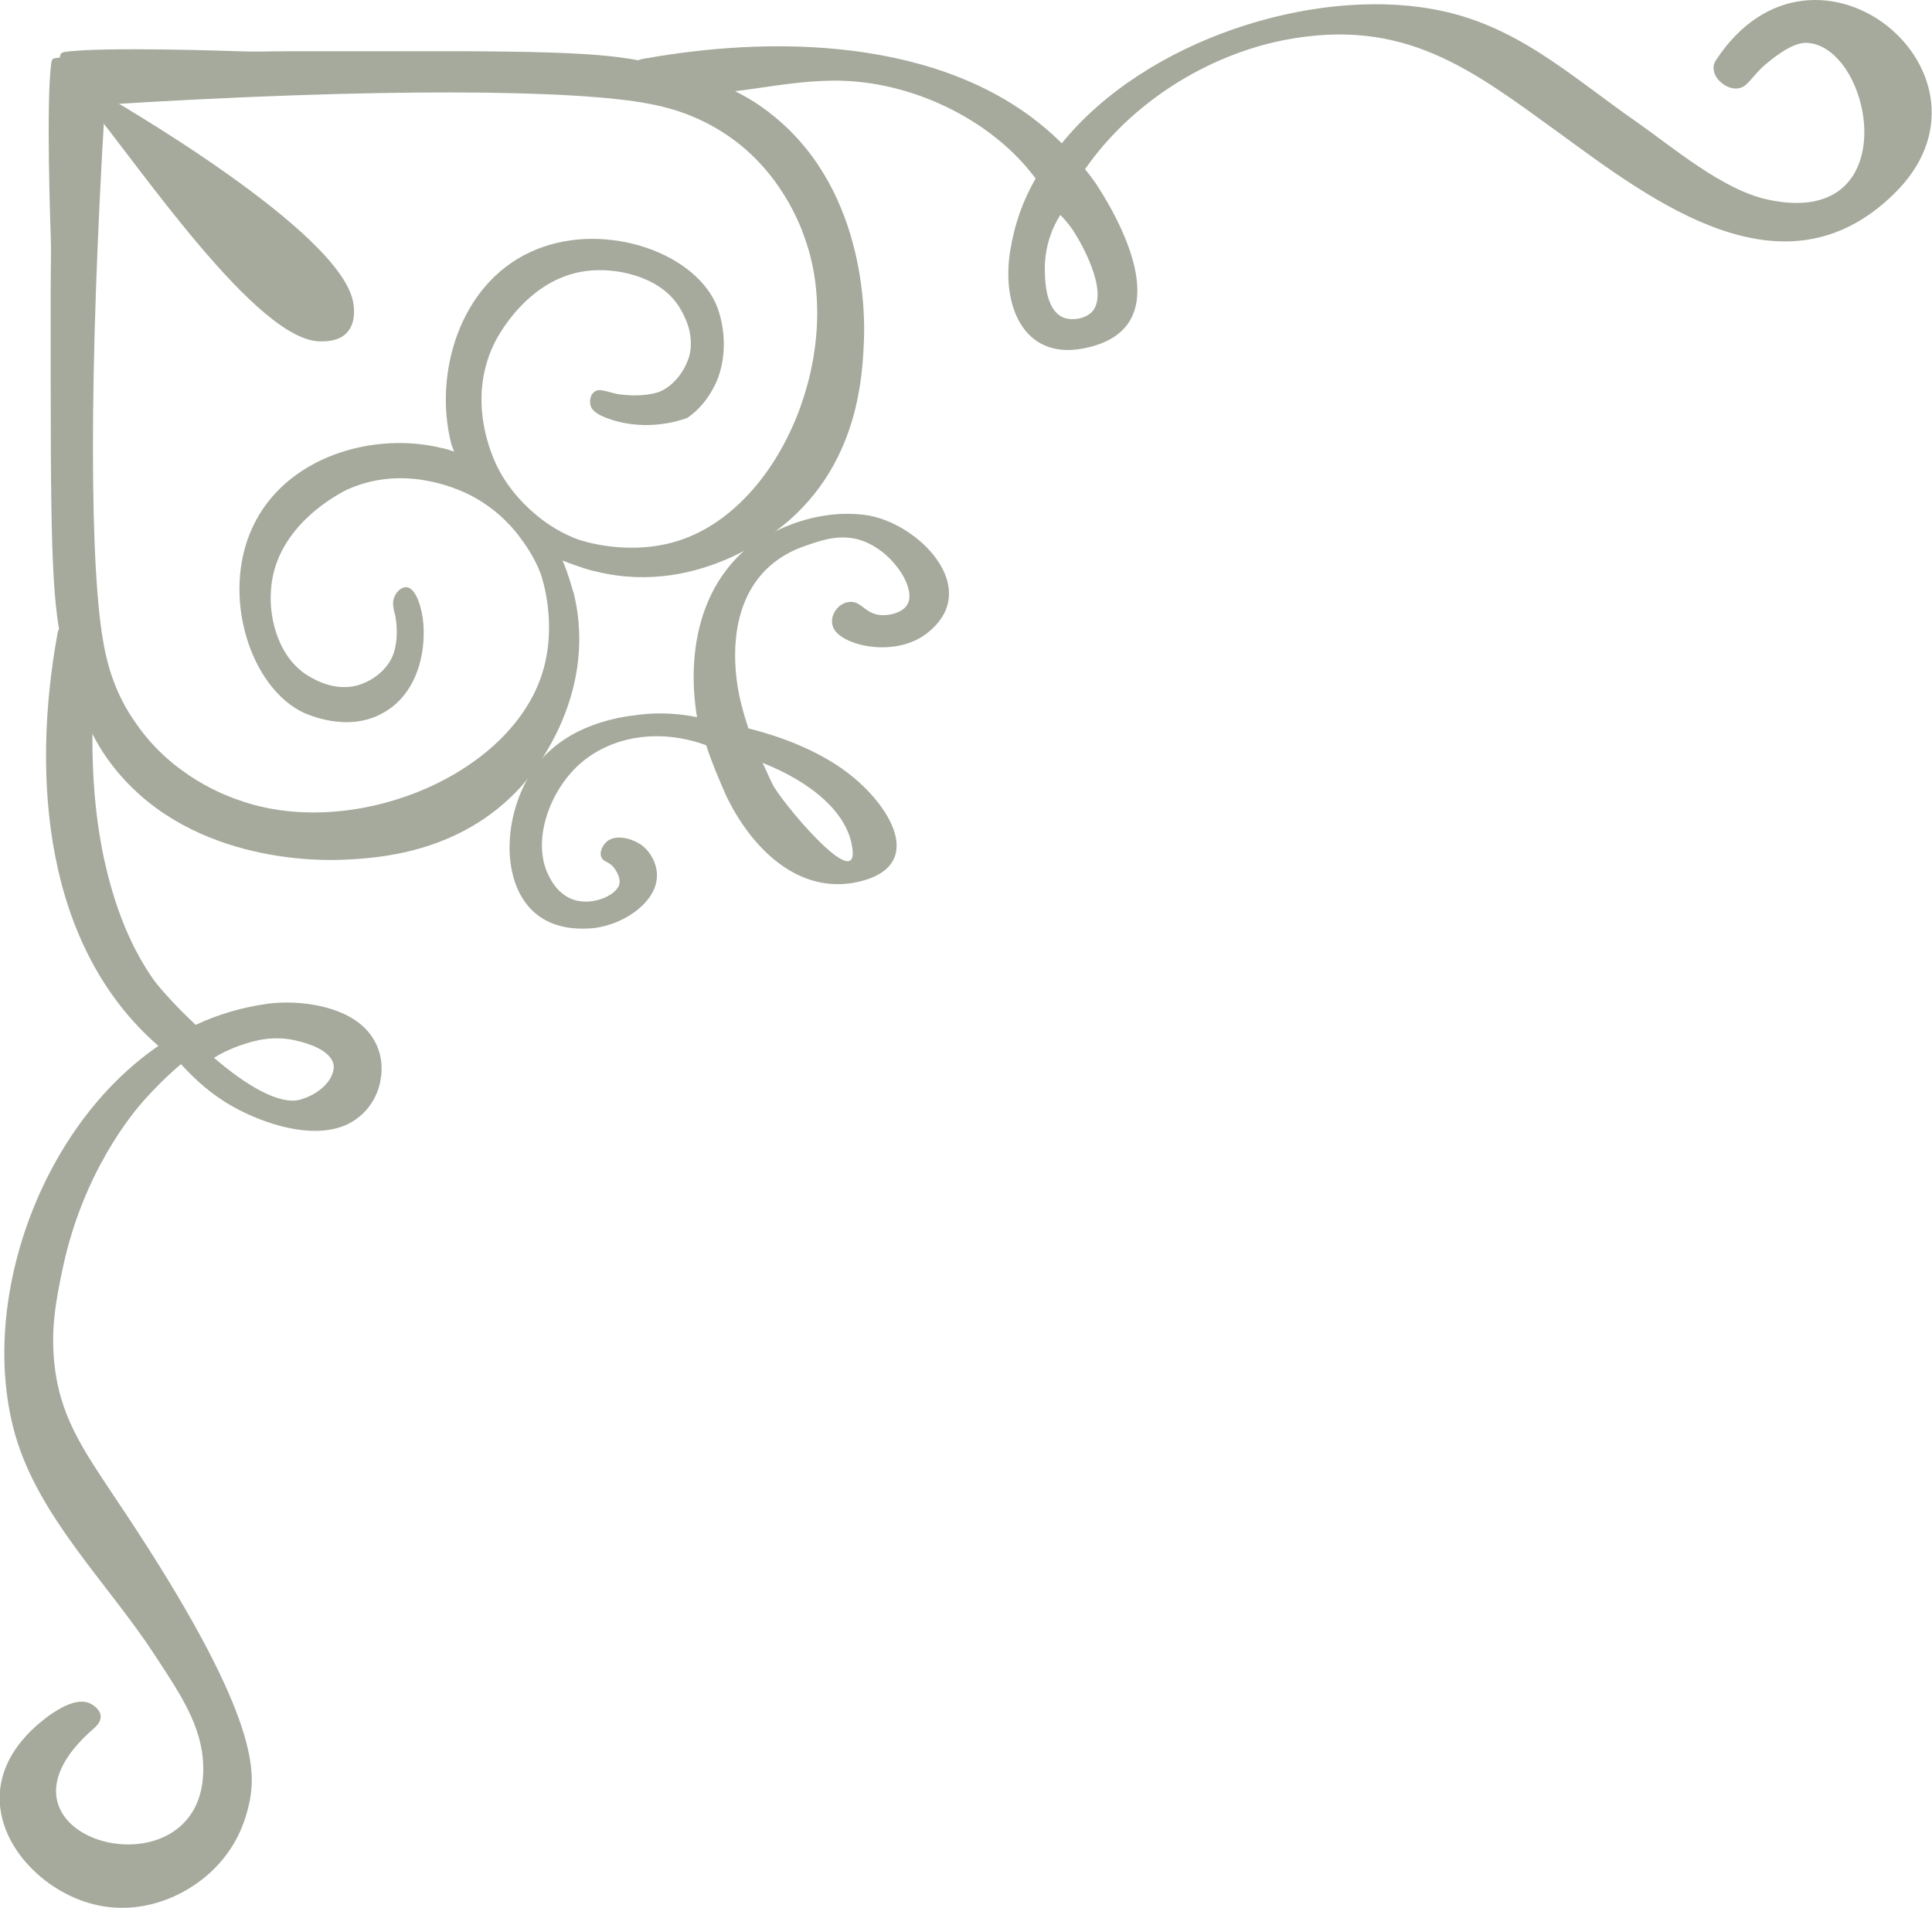
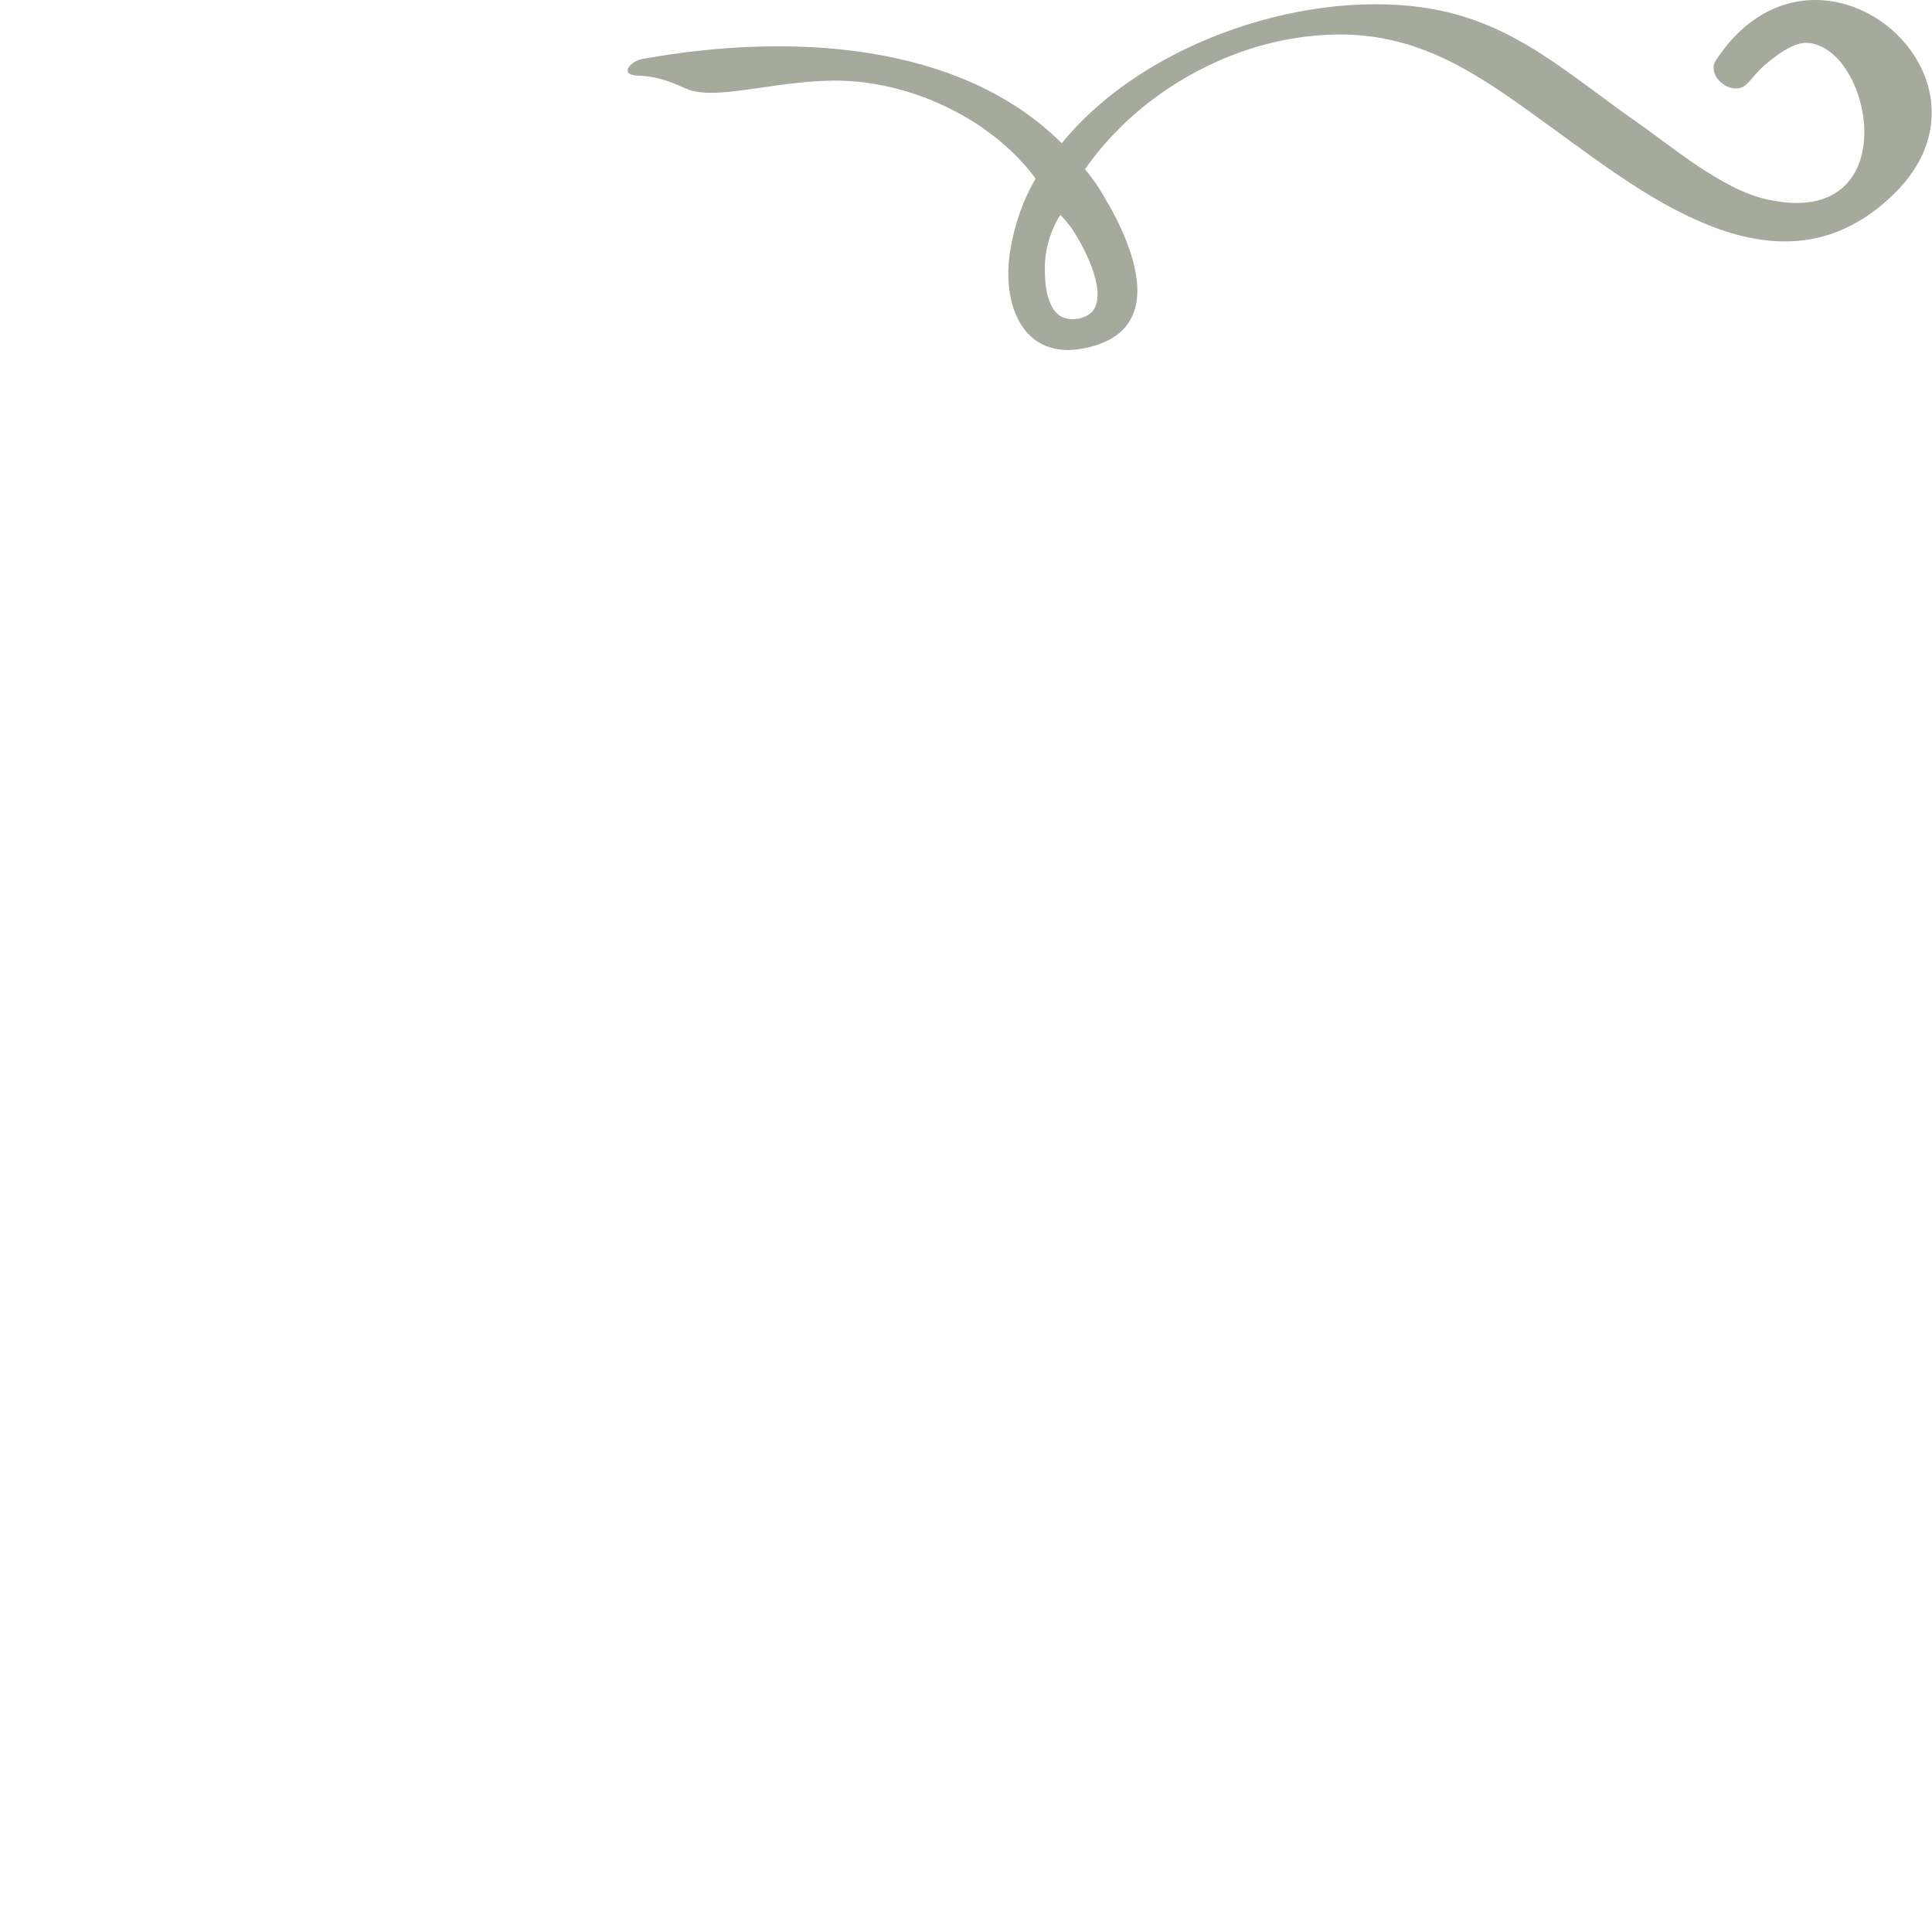
<svg xmlns="http://www.w3.org/2000/svg" width="80" height="79" viewBox="0 0 80 79" fill="none">
  <g clip-path="url(#clip0_537_8256)">
-     <path d="M32.099 4.857C30.671 3.664 29.271 3.257 27.551 2.762C25.685 2.239 24.053 2.093 16.123 2.122C16.123 2.122 14.402 2.122 13.528 2.122C13.12 2.122 12.828 2.122 12.07 2.122C10.991 2.122 10.554 2.152 9.854 2.122C9.854 2.122 4.198 1.919 2.682 2.152C2.624 2.152 2.566 2.181 2.507 2.239C2.507 2.297 2.478 2.326 2.478 2.384C2.391 2.384 2.332 2.413 2.245 2.413C2.158 2.442 2.128 2.53 2.128 2.588C1.895 4.1 2.099 9.743 2.099 9.743C2.128 10.441 2.099 10.849 2.099 11.954C2.099 12.739 2.099 13.03 2.099 13.408C2.099 14.31 2.099 15.997 2.099 15.997C2.099 23.909 2.216 25.567 2.77 27.428C3.265 29.144 3.674 30.54 4.869 31.966C8.076 35.805 13.44 35.631 14.169 35.602C15.569 35.543 19.009 35.369 21.545 32.606C21.866 32.257 24.811 28.941 23.761 24.578C23.703 24.432 23.586 23.909 23.295 23.21C24.023 23.501 24.548 23.647 24.723 23.676C29.096 24.723 32.42 21.785 32.77 21.465C35.569 18.935 35.714 15.502 35.773 14.106C35.802 13.379 35.977 8.056 32.099 4.857ZM28.251 22.338C26.093 23.094 24.023 22.367 23.936 22.338C23.295 22.105 22.741 21.756 22.303 21.407C21.837 21.029 21.108 20.36 20.583 19.313C20.379 18.877 19.33 16.637 20.437 14.281C20.525 14.077 21.866 11.372 24.519 11.198C25.773 11.11 27.493 11.547 28.192 12.826C28.309 13.03 28.776 13.815 28.542 14.746C28.367 15.328 27.93 15.968 27.289 16.23C26.589 16.462 25.744 16.346 25.569 16.317C25.131 16.23 24.811 16.055 24.607 16.23C24.432 16.346 24.402 16.637 24.461 16.811C24.49 16.928 24.636 17.16 25.277 17.364C26.822 17.888 28.222 17.393 28.455 17.306C29.184 16.811 29.505 16.142 29.65 15.851C30.175 14.659 29.971 13.35 29.65 12.594C28.659 10.354 24.811 9.103 21.953 10.441C19.009 11.808 17.988 15.473 18.659 18.266C18.688 18.411 18.747 18.557 18.805 18.702C18.63 18.644 18.484 18.586 18.309 18.557C15.51 17.858 11.837 18.877 10.467 21.814C9.125 24.665 10.379 28.504 12.595 29.522C12.682 29.551 14.373 30.366 15.86 29.522C17.609 28.562 17.726 26.177 17.405 25.13C17.347 24.898 17.172 24.374 16.851 24.316C16.677 24.287 16.443 24.461 16.356 24.665C16.21 24.927 16.297 25.218 16.356 25.45C16.502 26.119 16.414 26.788 16.268 27.137C16.006 27.777 15.394 28.213 14.781 28.388C13.848 28.621 13.061 28.155 12.857 28.039C11.575 27.341 11.108 25.654 11.225 24.374C11.429 21.727 14.111 20.418 14.315 20.302C16.677 19.197 18.921 20.244 19.359 20.447C20.437 20.971 21.137 21.727 21.487 22.192C21.749 22.541 22.128 23.065 22.391 23.763C22.42 23.85 23.149 25.916 22.391 28.068C20.904 32.257 14.49 34.787 9.883 33.129C9.359 32.955 7.143 32.14 5.656 29.988C4.723 28.708 4.432 27.399 4.315 26.788C3.703 23.705 3.674 15.415 4.344 4.333C15.51 3.635 23.819 3.693 26.91 4.304C27.522 4.42 28.834 4.711 30.175 5.642C32.333 7.125 33.149 9.336 33.324 9.86C34.986 14.455 32.449 20.855 28.251 22.338Z" fill="#A5AA9C" />
    <path d="M71.049 2.501C70.991 2.588 70.933 2.734 70.962 2.879C70.991 3.286 71.487 3.694 71.924 3.665C72.361 3.635 72.478 3.228 73.061 2.705C73.207 2.588 74.14 1.745 74.81 1.774C77.551 1.89 78.979 9.54 73.177 8.26C71.312 7.853 69.242 6.079 67.784 5.061C64.985 3.112 62.769 0.989 59.329 0.378C54.344 -0.524 47.463 1.628 43.965 5.933C39.679 1.658 32.507 1.396 26.764 2.414C26.239 2.472 25.918 2.792 26.006 2.996C26.064 3.112 26.355 3.141 26.618 3.141C27.58 3.228 28.134 3.577 28.542 3.723C29.854 4.159 32.39 3.257 34.927 3.345C38.046 3.461 41.166 5.09 42.857 7.359C42.857 7.388 42.886 7.388 42.886 7.388C42.361 8.289 42.011 9.278 41.836 10.354C41.457 12.565 42.332 14.921 44.868 14.427C48.629 13.7 46.793 9.773 45.393 7.62C45.248 7.417 45.102 7.213 44.927 7.01C46.822 4.275 49.941 2.297 53.178 1.658C58.163 0.698 60.933 2.879 64.548 5.497C68.454 8.348 73.848 12.478 78.396 8.057C83.469 3.17 75.16 -3.782 71.049 2.501ZM43.265 10.994C43.294 10.122 43.586 9.395 43.906 8.9C44.081 9.075 44.344 9.366 44.577 9.773C44.635 9.86 45.976 12.071 45.218 12.914C44.927 13.205 44.402 13.292 44.023 13.147C43.236 12.798 43.265 11.431 43.265 10.994Z" fill="#A5AA9C" />
-     <path d="M11.079 41.565C10.029 41.711 9.038 42.001 8.105 42.438C7.318 41.711 6.676 40.983 6.385 40.605C5.248 39.005 4.606 37.086 4.227 35.166C3.644 32.141 3.79 29.029 4.081 25.974C4.111 25.538 2.449 25.713 2.391 26.178C1.283 32.199 1.837 39.209 6.56 43.31C1.633 46.684 -0.933 54.014 0.641 59.453C1.633 62.857 4.49 65.591 6.385 68.499C7.23 69.808 8.251 71.205 8.396 72.804C8.95 78.942 -1.574 76.266 3.907 71.554C3.965 71.496 4.169 71.321 4.169 71.088C4.169 70.826 3.907 70.623 3.732 70.536C3.149 70.274 2.391 70.797 2.041 71.03C1.749 71.263 0.175 72.339 -0 74.142C-0.204 76.324 1.778 78.331 3.877 78.855C6.093 79.407 8.192 78.302 9.271 76.935C9.621 76.498 10.117 75.742 10.35 74.52C10.583 73.241 10.612 70.826 5.189 62.653C3.586 60.239 2.565 58.901 2.274 56.661C2.07 55.061 2.332 53.782 2.595 52.531C3.44 48.517 5.51 46.074 5.947 45.579C6.414 45.056 6.939 44.532 7.493 44.066C7.872 44.474 8.455 45.085 9.329 45.637C10.816 46.568 13.44 47.441 14.869 46.248C15.277 45.928 15.685 45.346 15.772 44.619C15.802 44.474 15.889 43.776 15.51 43.107C14.694 41.594 12.274 41.391 11.079 41.565ZM12.478 45.521C11.603 45.812 10.146 44.91 8.863 43.805C9.125 43.63 9.533 43.427 10.058 43.252C10.495 43.107 11.341 42.845 12.332 43.107C12.711 43.194 13.732 43.485 13.819 44.125C13.848 44.648 13.323 45.259 12.478 45.521Z" fill="#A5AA9C" />
-     <path d="M35.801 21.32C33.207 21 31.108 22.541 30.816 22.803C27.988 25.334 28.834 29.464 28.863 29.697C28.28 29.581 27.405 29.464 26.355 29.61C25.627 29.697 23.556 29.988 22.245 31.646C20.845 33.449 20.641 36.474 22.128 37.783C22.944 38.51 24.023 38.452 24.227 38.452C25.627 38.452 27.172 37.434 27.201 36.3C27.23 35.776 26.909 35.194 26.472 34.932C26.093 34.7 25.481 34.554 25.131 34.845C24.956 34.991 24.81 35.282 24.898 35.485C24.956 35.66 25.131 35.66 25.335 35.834C25.51 36.009 25.685 36.329 25.656 36.561C25.597 37.056 24.548 37.521 23.761 37.26C23.061 37.027 22.769 36.358 22.682 36.183C22.041 34.787 22.74 32.78 23.994 31.646C25.335 30.453 27.347 30.162 29.242 30.86C29.475 31.587 29.767 32.257 30.058 32.925C31.078 35.078 33.061 37.114 35.597 36.503C38.25 35.863 36.997 33.536 35.277 32.14C34.169 31.238 32.624 30.57 30.991 30.162C30.787 29.552 30.612 28.912 30.524 28.301C30.175 25.799 30.874 23.443 33.352 22.6C33.877 22.425 34.664 22.105 35.539 22.338C36.909 22.716 37.959 24.345 37.58 25.014C37.405 25.363 36.793 25.538 36.326 25.45C35.772 25.334 35.627 24.869 35.16 24.927C34.898 24.956 34.664 25.13 34.548 25.363C34.431 25.567 34.431 25.799 34.489 25.945C34.723 26.701 36.997 27.283 38.367 26.235C40.787 24.374 37.959 21.582 35.801 21.32ZM35.306 35.223C35.452 36.94 32.274 33.1 31.982 32.46C31.836 32.169 31.72 31.878 31.574 31.587C33.556 32.373 35.16 33.653 35.306 35.223Z" fill="#A5AA9C" />
-     <path d="M3.12 3.461C3.207 3.344 3.674 3.577 4.053 3.781C4.548 4.072 14.257 9.627 14.636 12.594C14.665 12.798 14.723 13.35 14.403 13.729C14.082 14.136 13.499 14.136 13.295 14.136C10.671 14.194 5.685 6.748 3.645 4.304C3.47 4.13 3.032 3.577 3.12 3.461Z" fill="#A5AA9C" />
  </g>
  <defs>
    <clipPath id="clip0_537_8256">
      <rect width="80" height="79" fill="white" />
    </clipPath>
  </defs>
</svg>